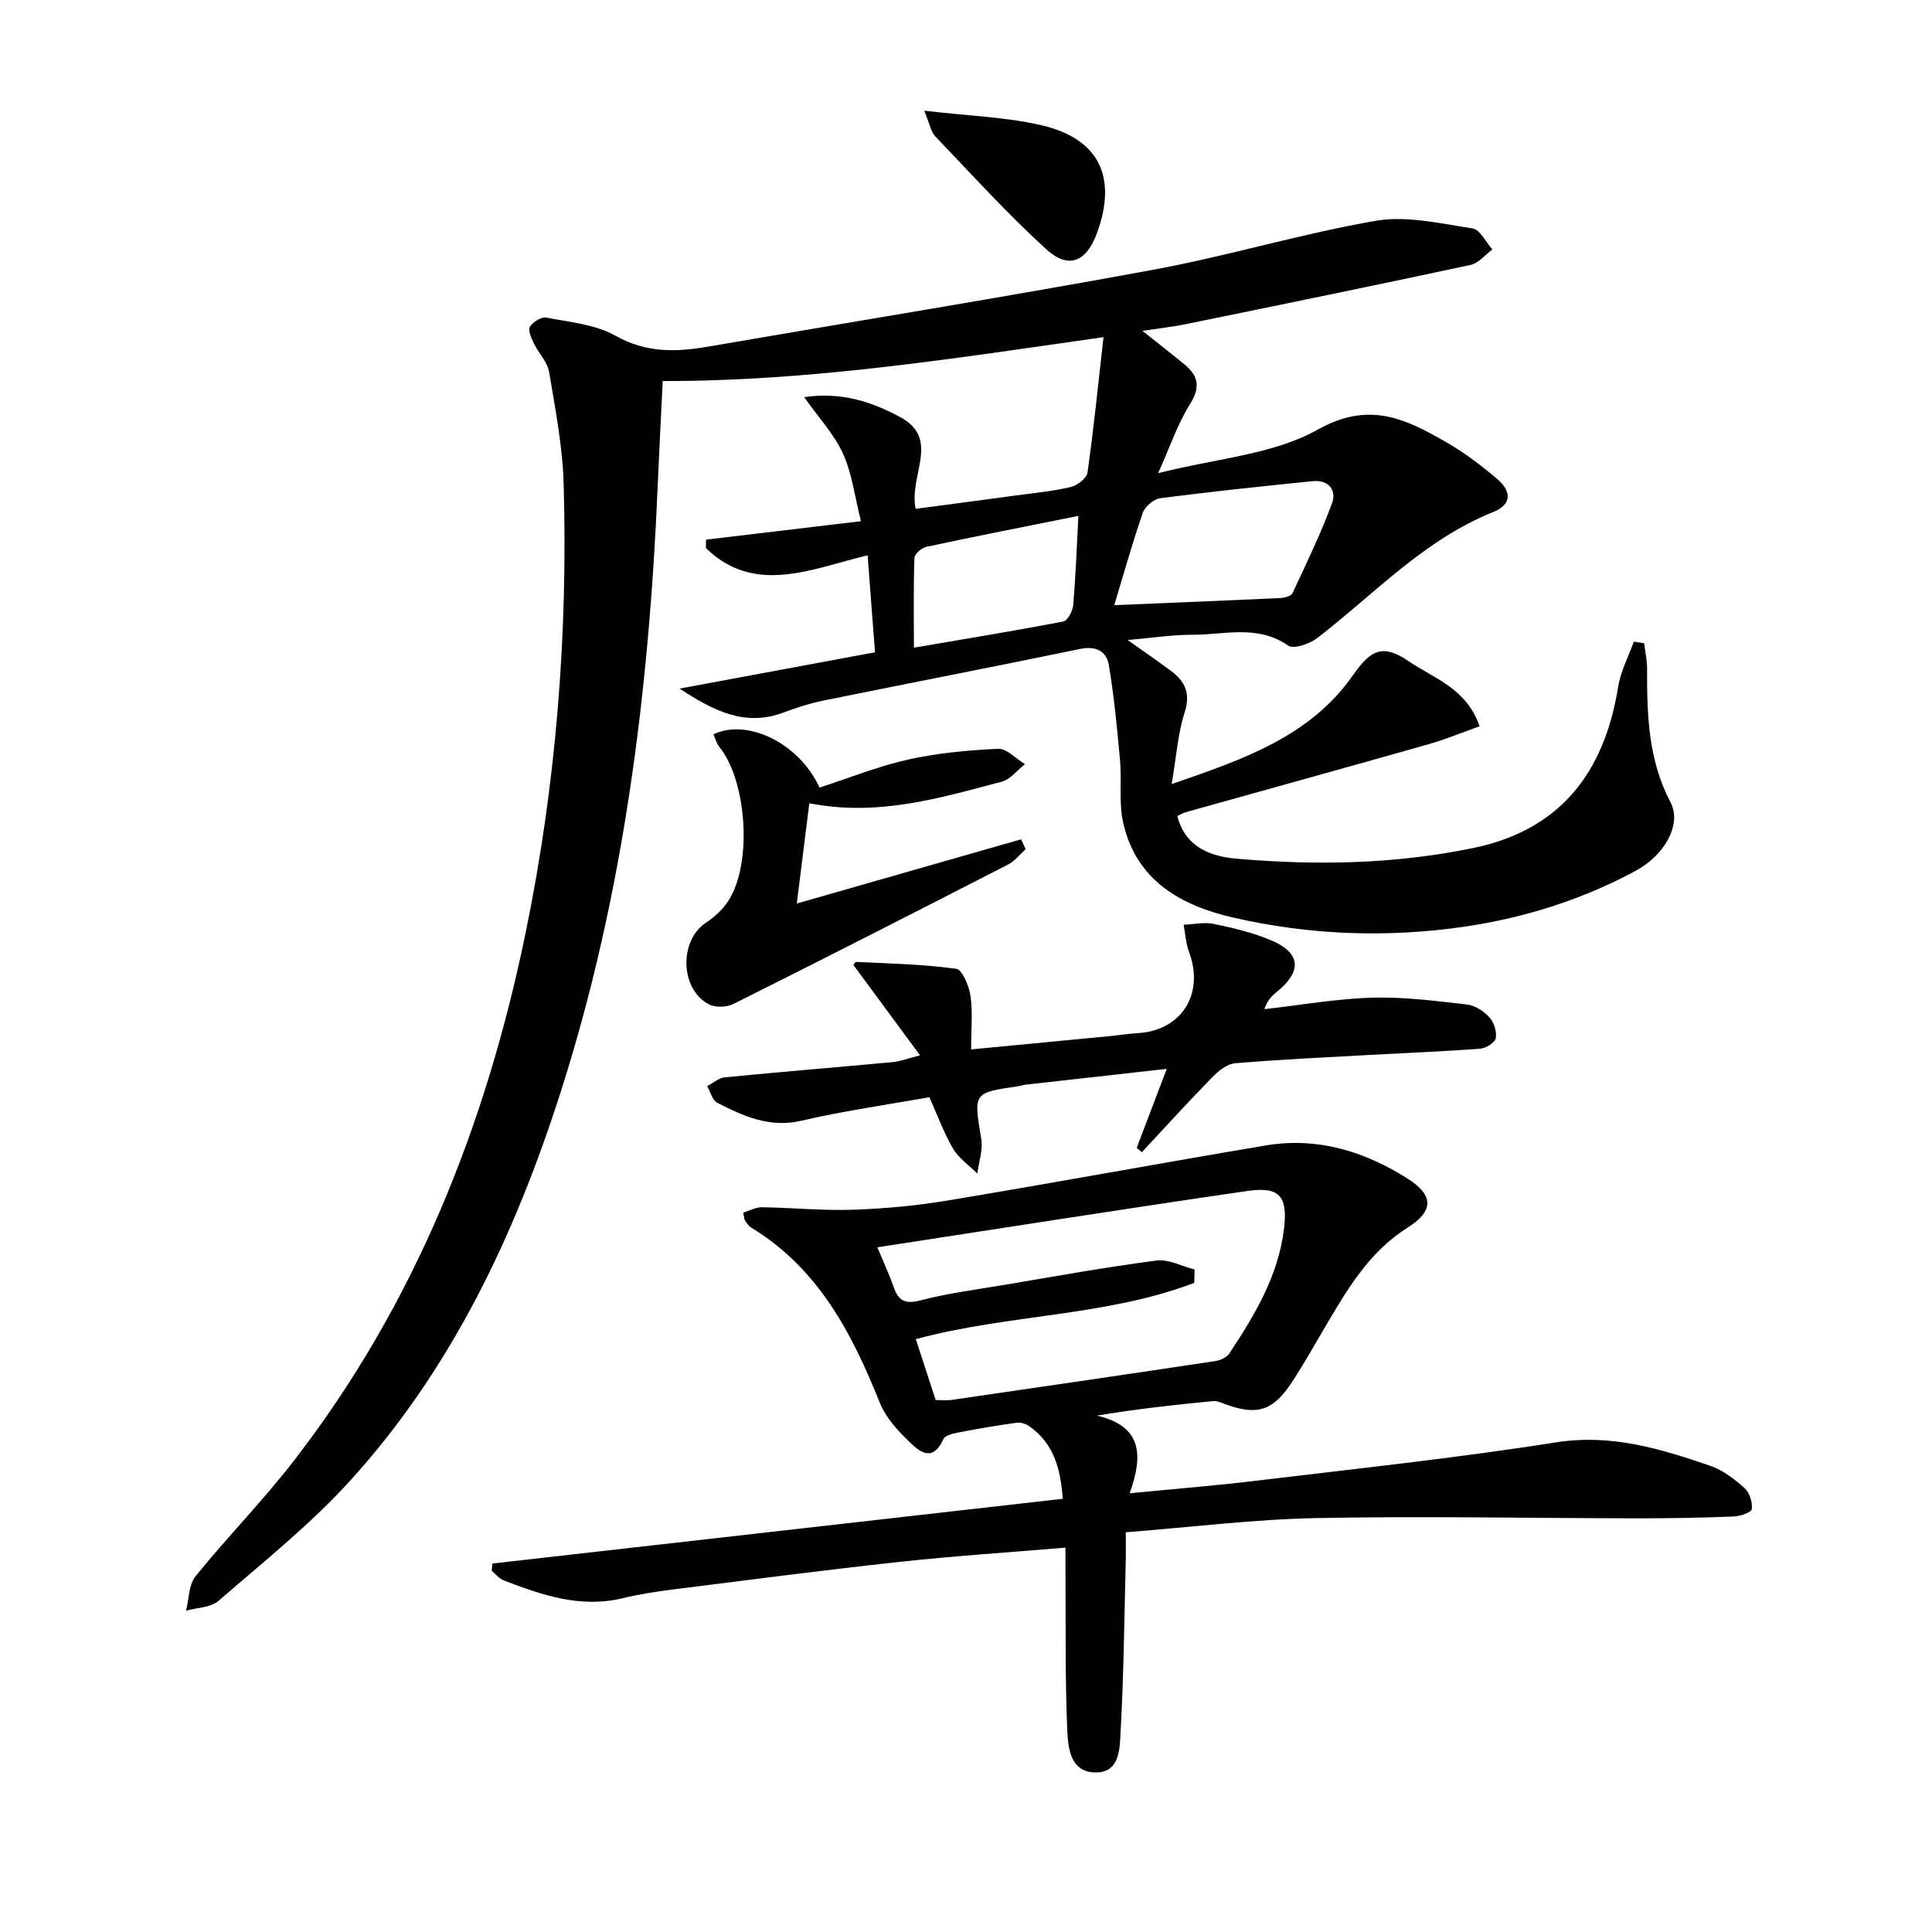
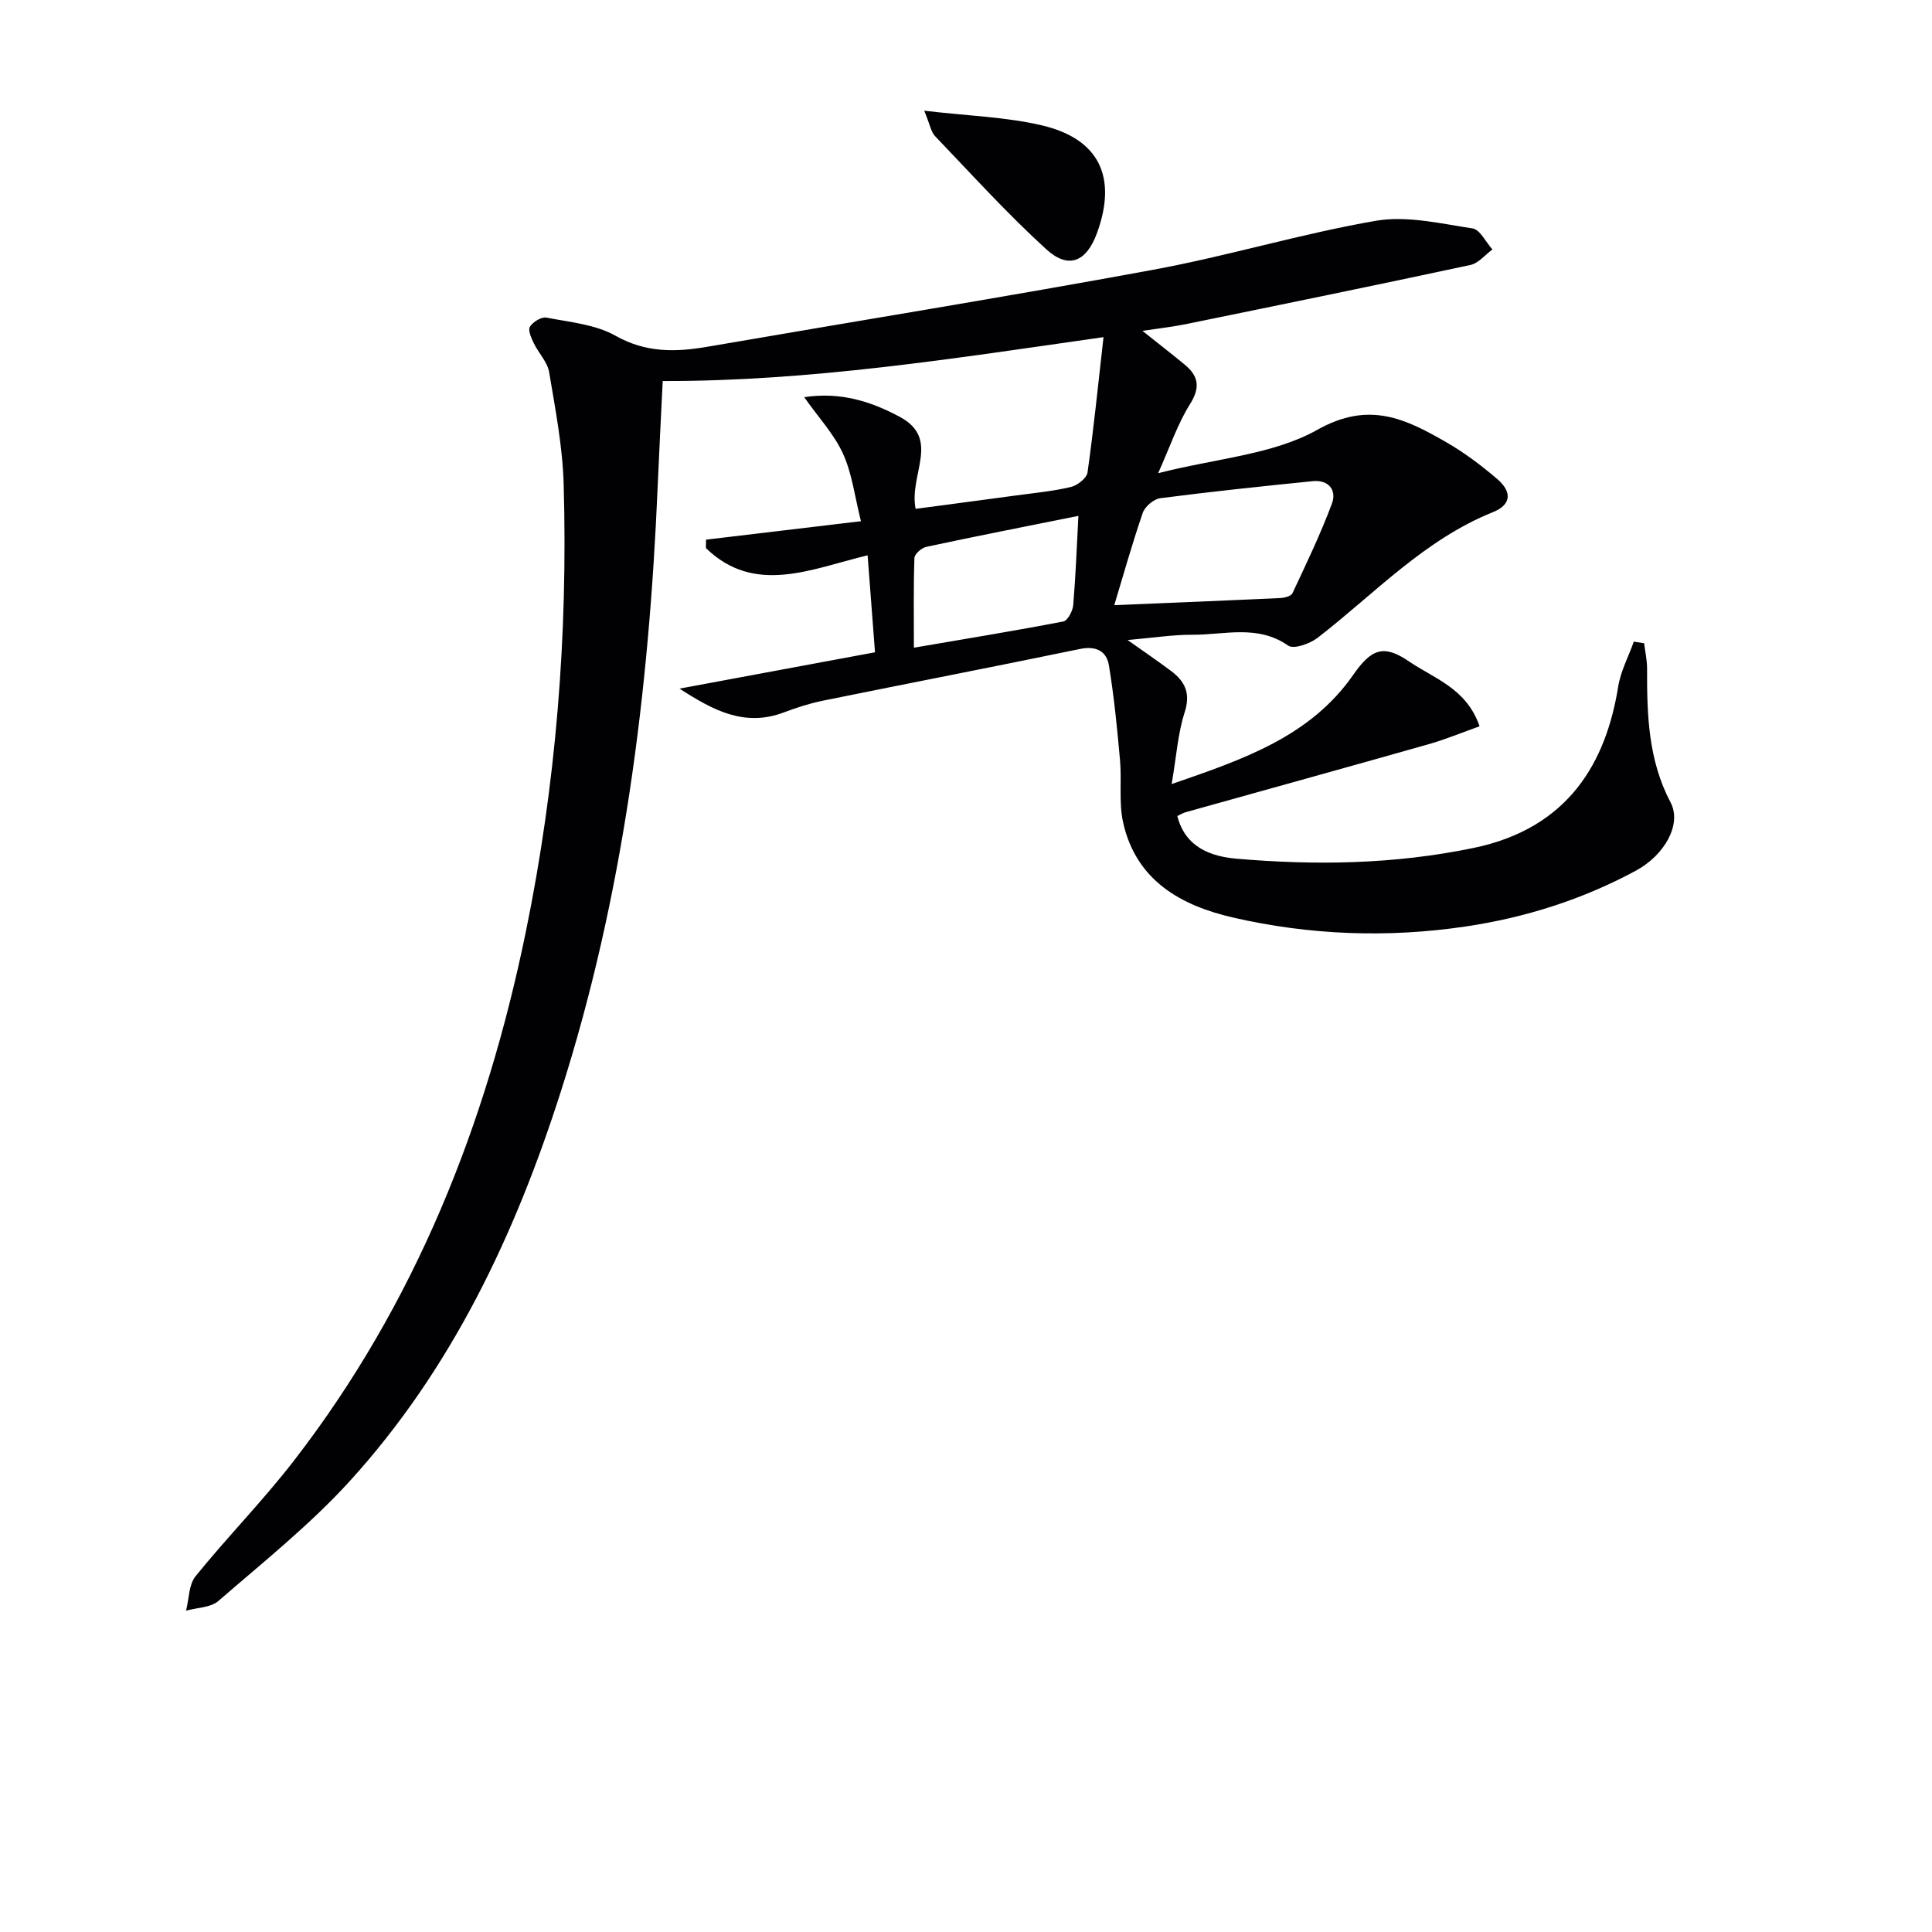
<svg xmlns="http://www.w3.org/2000/svg" enable-background="new 0 0 400 400" viewBox="0 0 400 400">
  <g fill="#010104">
    <path d="m236.53 68.5c3.34 2.66 6.07 4.78 8.74 6.98 2.85 2.36 3.3 4.69 1.12 8.17-2.56 4.07-4.12 8.77-6.61 14.32 12.16-3.1 23.82-3.84 32.99-9 10.72-6.03 18.29-2.23 26.69 2.6 3.72 2.14 7.21 4.78 10.49 7.57 3.2 2.73 2.91 5.38-.82 6.88-14.27 5.73-24.54 16.91-36.33 26.03-1.59 1.23-4.95 2.42-6.09 1.62-6.34-4.43-13.2-2.22-19.83-2.25-4.09-.02-8.18.64-13.42 1.09 3.55 2.52 6.32 4.4 9 6.41 2.91 2.18 4.08 4.65 2.8 8.6-1.4 4.34-1.69 9.03-2.68 14.81 15-5.16 28.73-9.87 37.63-22.66 3.68-5.29 6.25-6.33 11.48-2.75 5.2 3.56 11.94 5.57 14.64 13.45-3.58 1.27-7.02 2.71-10.58 3.72-16.74 4.75-33.52 9.38-50.27 14.07-.61.17-1.17.54-1.73.8 1.31 5.17 5.13 8.21 12.2 8.82 16.44 1.42 32.72 1.17 49.08-2.21 19.89-4.1 27.51-17.94 30-33.41.51-3.2 2.13-6.22 3.24-9.32.71.11 1.42.22 2.13.34.21 1.75.62 3.5.61 5.26-.03 9.52.23 18.9 4.86 27.68 2.37 4.5-1.18 10.9-7.19 14.15-11.07 5.98-22.94 9.73-35.31 11.56-16.09 2.38-32.22 1.78-48.07-1.86-10.85-2.49-20.09-7.69-22.77-19.68-.92-4.13-.26-8.6-.64-12.88-.59-6.57-1.23-13.15-2.3-19.64-.48-2.93-2.61-4.1-5.98-3.41-17.71 3.67-35.48 7.1-53.2 10.7-2.75.56-5.47 1.44-8.1 2.43-8.12 3.07-14.6-.37-21.62-4.92 13.73-2.55 26.68-4.96 40.47-7.52-.48-6.28-.97-12.81-1.53-20.08-11.71 2.83-23.39 8.32-33.48-1.5.01-.58.02-1.16.03-1.74 10.55-1.26 21.1-2.51 32.07-3.82-1.28-5.09-1.83-9.83-3.71-13.97-1.83-4.03-5.02-7.43-8.04-11.71 7.5-1.14 13.82.87 19.8 4.08 8.53 4.58 1.84 11.97 3.27 19.04 6.91-.92 13.88-1.83 20.85-2.78 3.78-.51 7.61-.87 11.31-1.75 1.35-.32 3.26-1.83 3.43-3 1.27-8.99 2.18-18.02 3.31-28.02-30.92 4.41-60.67 9.15-91.26 9.09-.35 7.17-.73 14.43-1.04 21.69-1.8 42.63-7.04 84.71-20.09 125.52-9.46 29.58-22.56 57.34-43.64 80.52-8.23 9.05-17.94 16.79-27.22 24.84-1.61 1.39-4.44 1.38-6.7 2.01.62-2.41.55-5.37 1.97-7.13 6.59-8.14 13.97-15.65 20.37-23.93 25.1-32.46 39.81-69.56 48-109.46 6.28-30.59 8.73-61.54 7.84-92.72-.22-7.76-1.72-15.5-3.01-23.19-.35-2.1-2.18-3.92-3.16-5.95-.52-1.08-1.26-2.72-.82-3.44.62-1 2.39-2.1 3.43-1.89 4.85.94 10.13 1.4 14.29 3.75 6.32 3.57 12.49 3.41 19.1 2.27 30.73-5.3 61.53-10.27 92.19-15.92 15.48-2.85 30.65-7.48 46.15-10.15 6.41-1.1 13.38.58 20 1.58 1.56.24 2.76 2.85 4.12 4.36-1.51 1.1-2.89 2.86-4.56 3.21-19.61 4.21-39.26 8.23-58.91 12.25-2.71.56-5.5.86-8.99 1.39zm-5.83 56.79c11.77-.49 23.07-.94 34.36-1.47.88-.04 2.25-.39 2.53-1 2.87-6.12 5.81-12.23 8.17-18.55 1.03-2.77-.66-4.98-3.97-4.65-10.54 1.06-21.08 2.17-31.58 3.53-1.35.18-3.17 1.73-3.62 3.04-2.25 6.57-4.13 13.26-5.89 19.1zm-7.43-18.48c-11.12 2.23-21.32 4.23-31.49 6.41-.98.21-2.43 1.48-2.46 2.31-.21 6.06-.11 12.14-.11 18.57 10.8-1.85 20.9-3.5 30.94-5.43.89-.17 1.94-2.16 2.05-3.38.51-6.1.74-12.21 1.07-18.48z" />
-     <path d="m220.59 320.42c-12.01 1.01-23.26 1.74-34.45 2.96-15.68 1.71-31.32 3.75-46.97 5.72-3.45.44-6.91.98-10.29 1.8-8.72 2.1-16.67-.66-24.58-3.69-.95-.36-1.67-1.31-2.49-1.99.04-.5.09-1 .13-1.51 39.26-4.46 78.52-8.91 118.09-13.4-.43-5.94-1.71-11.38-6.94-15.03-.7-.49-1.74-.84-2.56-.72-3.93.54-7.85 1.2-11.75 1.95-1.23.24-3.07.6-3.46 1.44-2.34 5.12-5.16 2.41-7.31.31-2.33-2.26-4.69-4.91-5.87-7.86-5.77-14.43-12.76-27.84-26.64-36.26-.54-.33-.91-.96-1.28-1.51-.17-.25-.14-.63-.32-1.58 1.25-.37 2.56-1.12 3.87-1.1 6.3.09 12.62.73 18.9.51 6.6-.23 13.23-.85 19.74-1.94 21.91-3.65 43.76-7.69 65.67-11.37 10.67-1.79 20.48 1.22 29.41 6.91 5.45 3.47 5.3 6.74-.08 10.12-7.33 4.61-11.76 11.6-16.02 18.78-2.63 4.43-5.12 8.95-7.94 13.25-3.91 5.97-7.27 6.93-13.9 4.46-.76-.28-1.6-.67-2.37-.59-7.86.76-15.72 1.61-24.09 3.01 9.33 2.13 9.66 8.16 6.79 16.07 9.28-.9 17.66-1.56 26-2.57 20.77-2.51 41.6-4.7 62.25-7.96 11.47-1.81 21.7 1.32 32.04 4.88 2.57.89 4.95 2.72 7.01 4.57 1.05.94 1.67 2.94 1.52 4.36-.07.67-2.42 1.49-3.76 1.54-6.65.26-13.32.38-19.98.37-22.12-.02-44.24-.48-66.35-.05-12.92.25-25.81 1.87-39.53 2.94 0 2.23.04 4.14-.01 6.05-.3 11.8-.41 23.61-1.07 35.39-.18 3.3-.13 8.3-5.12 8.29-5.34-.02-5.76-5.12-5.92-8.87-.45-10.64-.29-21.31-.36-31.97-.02-1.75-.01-3.51-.01-5.71zm-38.95-62.18c1.56 3.74 2.56 5.84 3.31 8.03.95 2.77 2.17 3.85 5.49 2.99 5.76-1.5 11.72-2.27 17.61-3.26 10.45-1.76 20.88-3.65 31.38-5.02 2.51-.33 5.26 1.19 7.9 1.86-.02.92-.04 1.84-.07 2.76-18.32 7-38.37 6.44-57.65 11.66 1.37 4.19 2.72 8.36 4.11 12.6 1.32 0 2.32.12 3.28-.02 18.22-2.65 36.45-5.31 54.66-8.05 1.04-.16 2.34-.78 2.88-1.6 5.26-7.93 10.14-16.12 11.3-25.79.81-6.79-.96-8.78-7.59-7.82-25.26 3.67-50.47 7.65-76.61 11.66z" />
-     <path d="m235.35 237.63c1.96-5.14 3.91-10.29 6.21-16.33-10.53 1.18-19.88 2.22-29.24 3.27-.49.06-.97.24-1.46.32-9.43 1.35-9.29 1.33-7.7 10.91.38 2.28-.51 4.78-.81 7.17-1.71-1.7-3.85-3.15-5.03-5.16-1.91-3.25-3.2-6.87-4.9-10.65-8.95 1.61-17.8 2.84-26.47 4.87-6.6 1.54-12-.93-17.43-3.7-1.03-.53-1.43-2.28-2.12-3.46 1.22-.63 2.41-1.7 3.68-1.82 11.56-1.13 23.13-2.07 34.69-3.15 1.58-.15 3.11-.74 5.72-1.4-4.8-6.5-9.14-12.4-13.77-18.67-.18.22.24-.69.61-.67 6.9.32 13.83.48 20.65 1.42 1.26.18 2.66 3.57 2.95 5.63.49 3.39.13 6.91.13 11.06 9.88-.94 19.24-1.83 28.59-2.74 1.98-.19 3.95-.51 5.93-.63 9.08-.54 13.84-8.16 10.59-16.83-.66-1.76-.75-3.74-1.11-5.61 2.08-.09 4.25-.59 6.22-.18 4.04.85 8.14 1.8 11.91 3.41 6.18 2.63 6.43 6.41 1.13 10.69-.98.79-1.9 1.67-2.55 3.56 7.44-.84 14.87-2.16 22.33-2.38 6.53-.2 13.1.67 19.62 1.41 1.65.19 3.48 1.37 4.64 2.64.96 1.04 1.57 2.99 1.32 4.34-.17.92-2.05 2.08-3.24 2.17-7.62.58-15.25.87-22.88 1.29-9.29.52-18.58.94-27.85 1.73-1.67.14-3.47 1.6-4.74 2.91-4.96 5.07-9.73 10.32-14.57 15.51-.34-.32-.69-.63-1.05-.93z" />
-     <path d="m167.56 166.31c-.86 6.92-1.68 13.43-2.59 20.75 15.9-4.55 31.18-8.92 46.45-13.29.31.68.62 1.37.93 2.05-1.21 1.08-2.26 2.47-3.66 3.18-18.92 9.71-37.86 19.37-56.88 28.88-1.39.69-3.73.75-5.07.04-5.97-3.14-6.14-13.21-.6-16.87 1.76-1.16 3.45-2.7 4.6-4.45 5.07-7.69 3.94-24.89-1.85-32.03-.57-.71-.8-1.69-1.18-2.55 7.18-3.36 17.8 1.95 21.97 11.04 6.05-1.96 12.05-4.39 18.28-5.79 6.1-1.36 12.42-1.95 18.68-2.24 1.8-.08 3.71 2.06 5.57 3.18-1.6 1.25-3.02 3.16-4.82 3.63-12.82 3.39-25.62 7.25-39.83 4.47z" />
    <path d="m191.35 22.92c9.03 1.07 16.89 1.28 24.38 3.04 11.9 2.8 15.6 10.77 11.39 22.29-2.18 5.95-5.86 7.58-10.5 3.36-8.09-7.37-15.46-15.52-23.04-23.44-.82-.87-1.03-2.34-2.23-5.25z" />
  </g>
</svg>